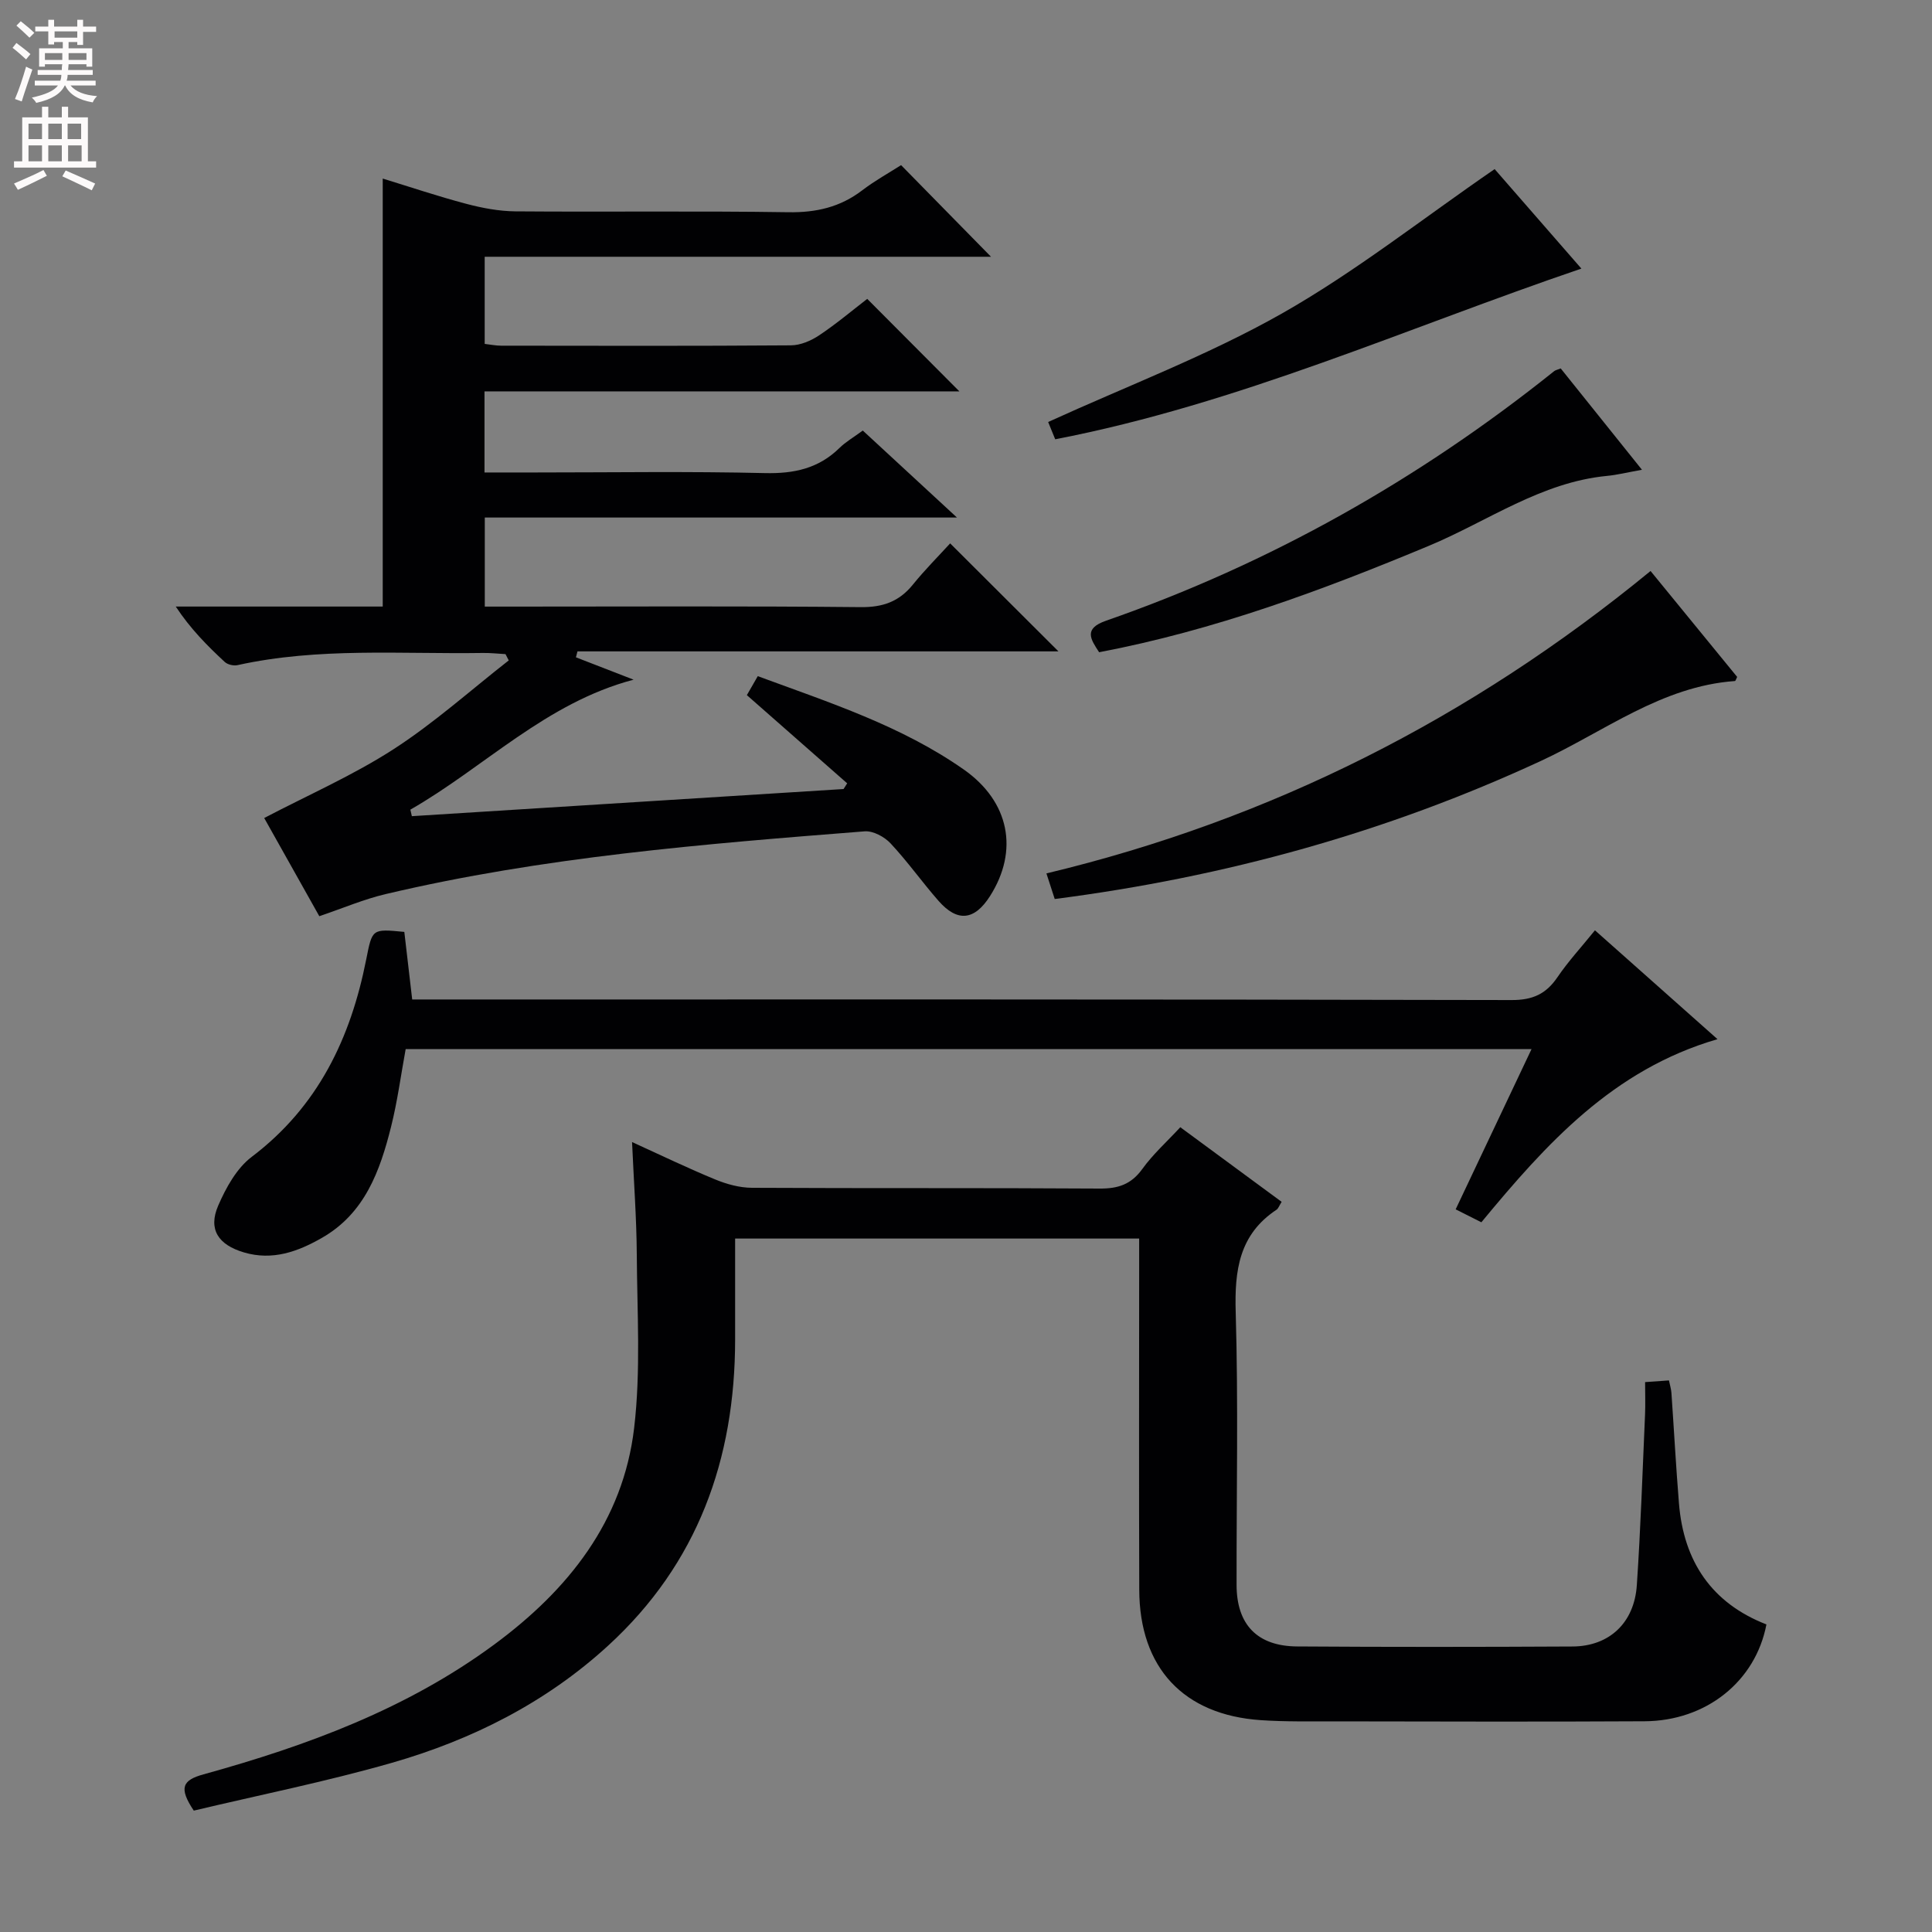
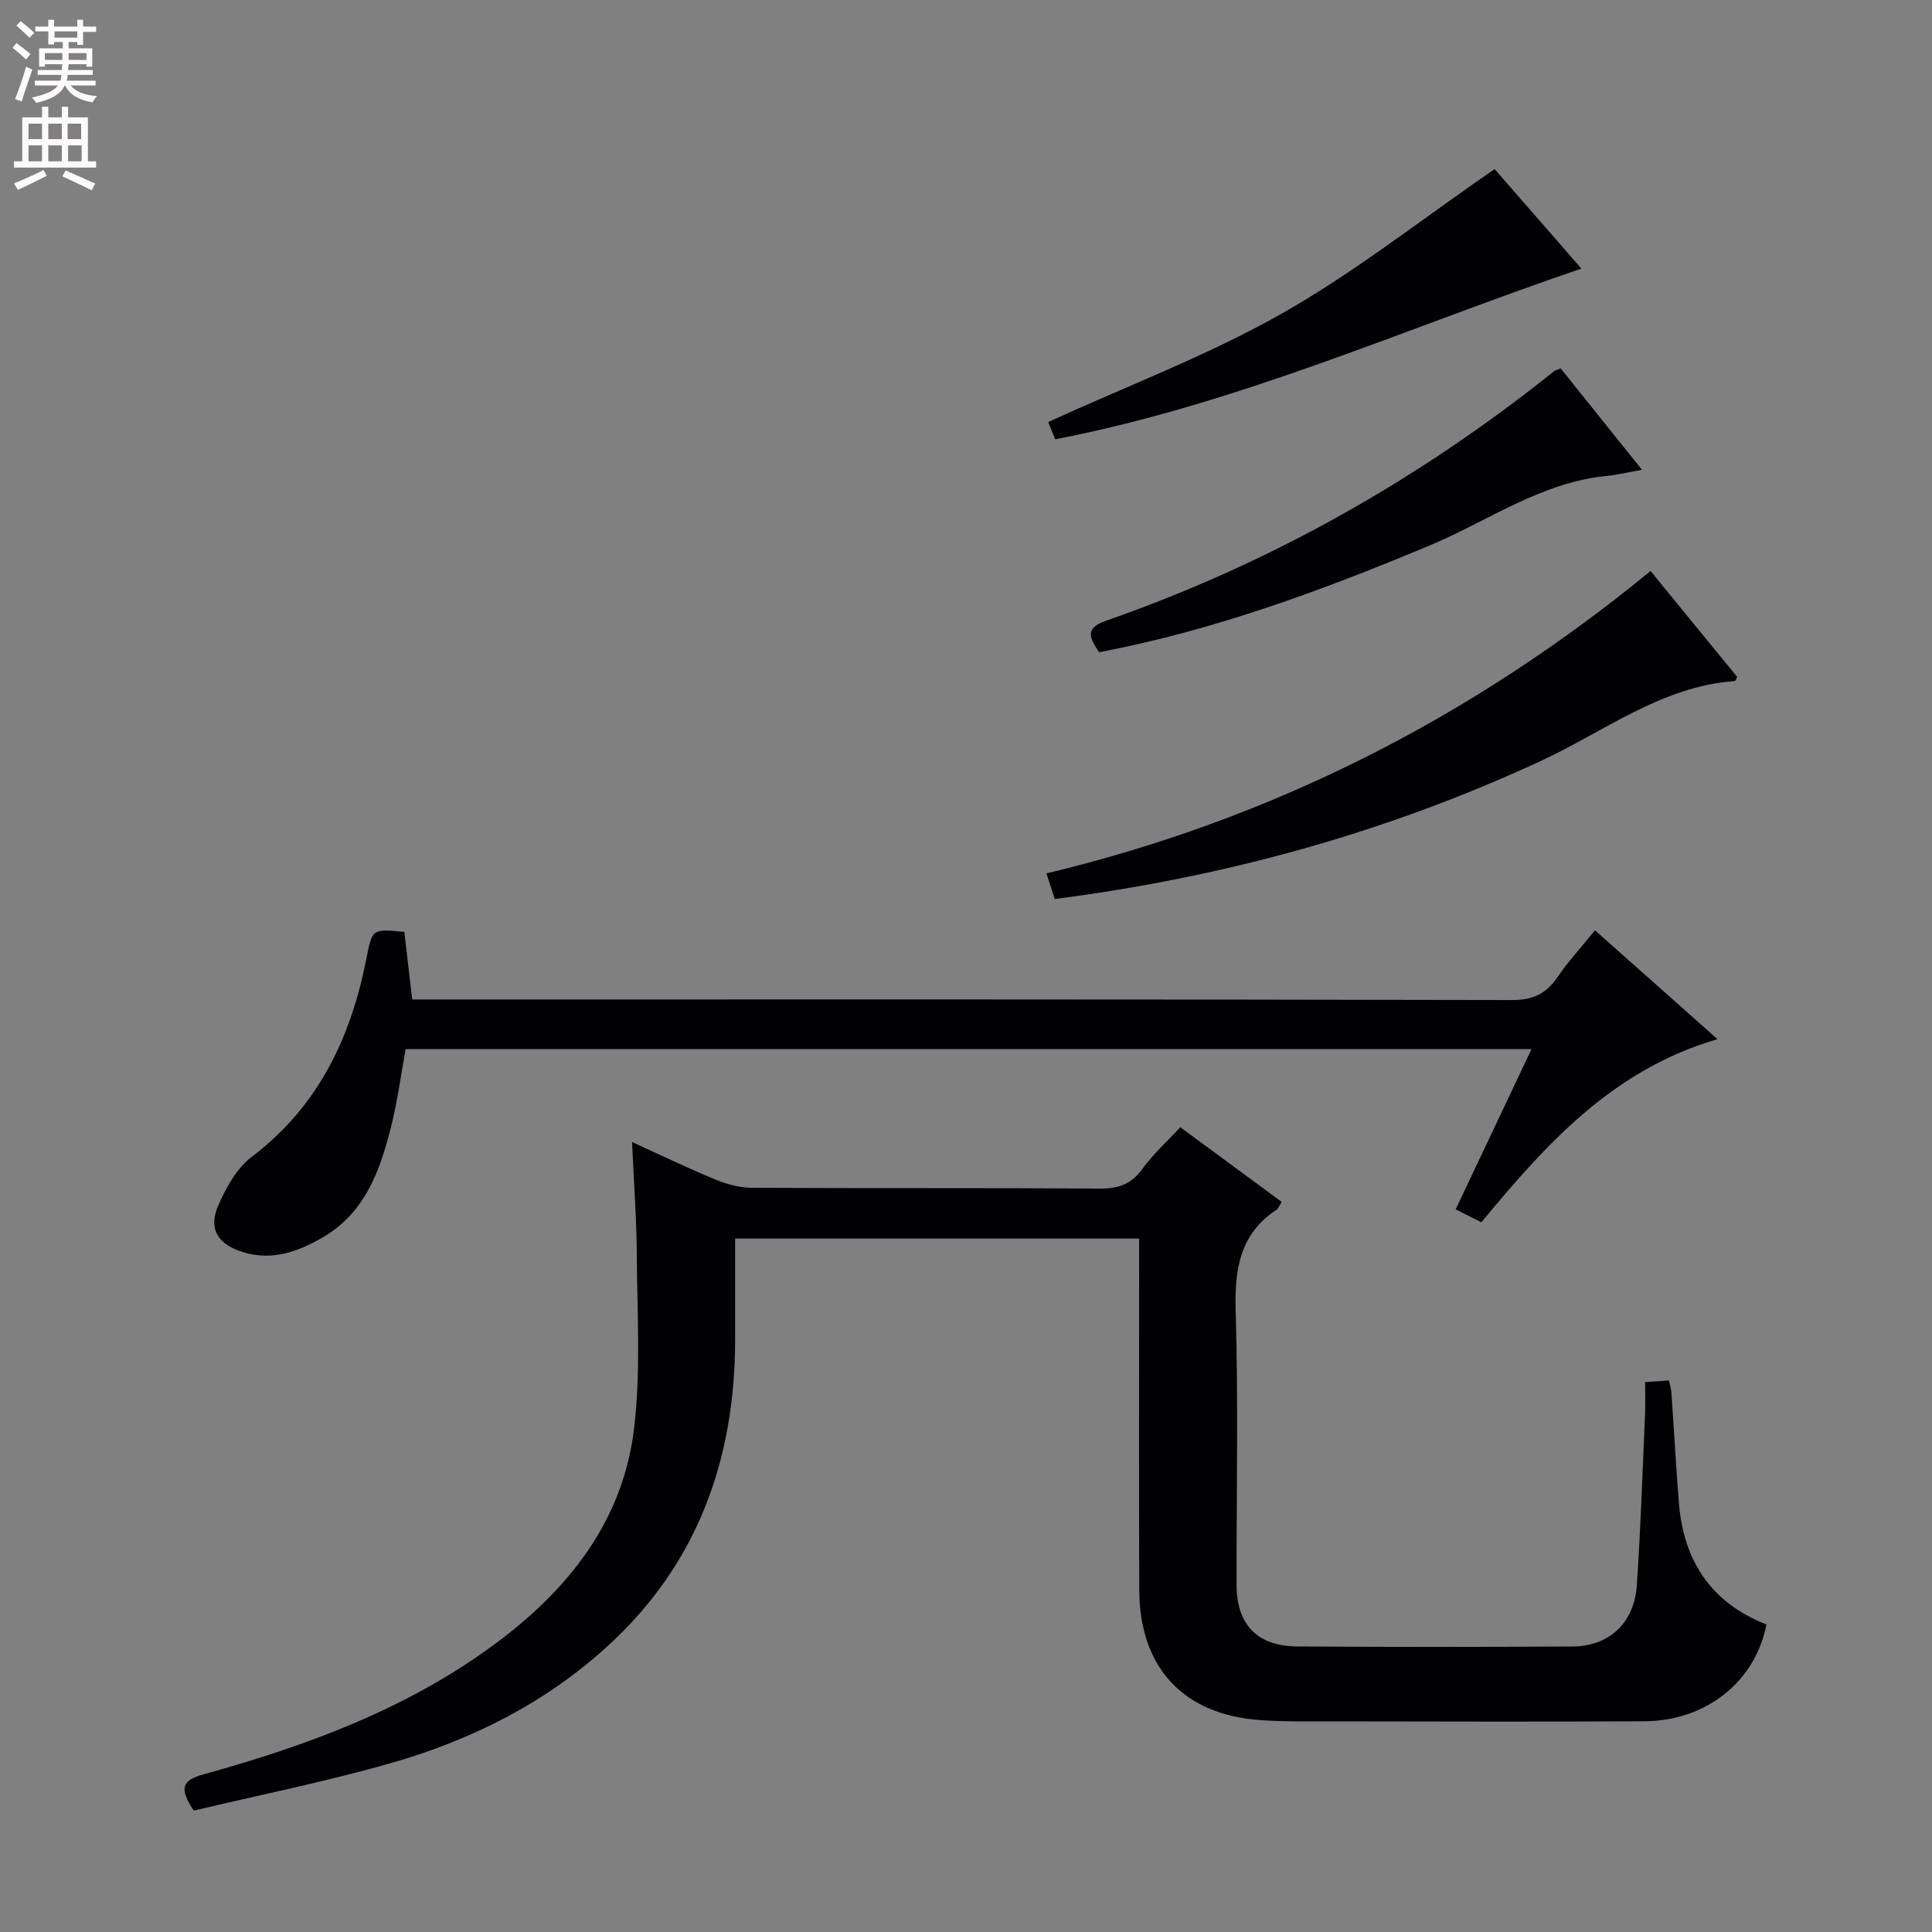
<svg xmlns="http://www.w3.org/2000/svg" enable-background="new 0 0 400 400" viewBox="0 0 400 400">
  <rect x="0" y="0" width="400" height="400" fill="#808080" stroke="none" />
  <g fill="#010103">
-     <path d="m66.11 189.69c-3.95-7.03-7.92-14.12-11.41-20.33 9.13-4.78 18.39-8.83 26.77-14.24 8.41-5.43 15.94-12.2 23.86-18.39-.22-.43-.45-.87-.67-1.3-1.58-.09-3.16-.27-4.74-.24-16.94.26-33.97-1.19-50.75 2.52-.81.18-2.05-.11-2.64-.66-3.61-3.35-7.09-6.84-10.14-11.47h42.85c0-29.81 0-58.9 0-88.61 5.71 1.75 11.44 3.68 17.26 5.22 3.32.88 6.81 1.54 10.23 1.57 18.83.15 37.66-.11 56.49.18 5.77.09 10.73-1.05 15.3-4.54 2.63-2.01 5.55-3.62 8.04-5.21 6.3 6.42 12.41 12.65 18.62 18.97-34.5 0-69.49 0-104.83 0v18.04c1.15.13 2.28.37 3.41.37 20 .02 39.99.08 59.99-.07 1.97-.01 4.16-.95 5.84-2.07 3.57-2.38 6.87-5.17 9.96-7.55 6.44 6.47 12.61 12.66 19.08 19.15-32.67 0-65.34 0-98.32 0v16.79h10.58c15.83 0 31.67-.25 47.49.13 6.01.14 11.08-.95 15.41-5.19 1.29-1.27 2.91-2.2 4.84-3.62 6.13 5.66 12.28 11.34 19.5 18.01-33.39 0-65.39 0-97.76 0v18.44h5.83c24 0 47.99-.13 71.99.11 4.59.05 7.96-1.14 10.81-4.66 2.49-3.08 5.3-5.89 7.72-8.54 7.84 7.81 14.99 14.95 22.42 22.36-33.22 0-66.4 0-99.58 0-.11.41-.22.82-.32 1.23 3.98 1.54 7.96 3.09 11.94 4.63-18.17 4.79-30.86 18.12-46.22 26.91.1.45.21.9.31 1.35 29.79-1.87 59.59-3.75 89.38-5.62.25-.39.5-.79.75-1.18-6.85-6.02-13.69-12.04-20.77-18.26.68-1.18 1.39-2.42 2.26-3.93 14.83 5.47 29.72 10.27 42.65 19.33 9.47 6.64 11.43 16.78 5.43 26.21-3.22 5.05-6.75 5.45-10.68.96-3.4-3.88-6.39-8.12-9.91-11.88-1.27-1.36-3.62-2.63-5.37-2.49-33.29 2.62-66.59 5.29-99.2 13-4.49 1.06-8.8 2.91-13.7 4.57z" />
    <path d="m40.12 374.87c-3.17-4.73-2.34-6.31 2.02-7.51 21.4-5.92 42.11-13.54 60.2-26.89 15.29-11.28 26.67-25.5 28.95-44.81 1.4-11.83.62-23.94.55-35.93-.05-7.46-.61-14.92-.98-23.28 6.15 2.8 11.61 5.44 17.21 7.74 2.38.98 5.05 1.72 7.6 1.73 23.99.13 47.98 0 71.97.16 3.82.03 6.54-.84 8.86-4.05 2.21-3.07 5.09-5.65 7.87-8.65 7.12 5.24 14.03 10.33 20.98 15.45-.54.86-.7 1.4-1.06 1.63-7.74 5.13-8.71 12.55-8.45 21.21.55 18.81.15 37.65.18 56.47.01 8.2 4.26 12.69 12.56 12.74 18.99.13 37.98.11 56.98.01 7.61-.04 12.81-4.87 13.33-12.72.79-11.76 1.18-23.56 1.7-35.34.09-2.12.01-4.25.01-6.68 1.89-.13 3.32-.24 4.94-.35.21 1.01.45 1.78.51 2.57.53 7.63.94 15.26 1.56 22.88.97 12 6.76 20.66 18.11 25.07-2.26 11.81-12.48 19.98-25.23 20.05-21.32.12-42.65.05-63.97.02-5.16-.01-10.34.1-15.48-.25-16.01-1.08-25.12-10.85-25.17-26.98-.08-22.32-.02-44.65-.02-66.97 0-1.8 0-3.61 0-5.76-27.95 0-55.49 0-83.65 0v20.95c-.02 24.75-7.75 46.35-26.3 63.34-12.87 11.79-28.18 19.49-44.79 24.26-13.55 3.88-27.38 6.65-40.99 9.89z" />
    <path d="m83.71 192.94c.54 4.64 1.04 8.91 1.63 13.99h6.2c73.81 0 147.62-.05 221.43.12 4.37.01 7.13-1.26 9.49-4.74 2.23-3.28 4.95-6.22 7.76-9.7 8.38 7.45 16.53 14.69 25.37 22.54-21.64 6.29-35.46 21.67-48.89 37.91-1.69-.85-3.27-1.65-5.32-2.68 5.24-11.06 10.39-21.93 15.71-33.18-78.02 0-155.44 0-233.1 0-.99 5.39-1.7 10.81-3.02 16.07-2.29 9.15-5.44 17.94-14.31 23.01-4.99 2.86-10.23 4.77-16.15 3.02-5.31-1.57-7.47-4.76-5.33-9.7 1.61-3.71 3.83-7.74 6.94-10.09 13.72-10.38 20.48-24.56 23.7-40.87 1.27-6.33 1.13-6.36 7.89-5.7z" />
    <path d="m218.37 186.13c-.56-1.71-1-3.1-1.72-5.3 46.41-11.12 87.83-32.05 125.08-62.61 6.07 7.43 12.02 14.7 17.93 21.93-.21.39-.32.84-.47.85-15.2 1.09-27.03 10.46-40.16 16.54-31.91 14.78-65.32 24.04-100.66 28.59z" />
    <path d="m339.95 97.26c-3.11.56-5.15 1.07-7.23 1.27-13.66 1.31-24.68 9.38-36.85 14.46-22.1 9.22-44.45 17.51-68.31 22.05-1.75-2.69-3.3-4.88 1.44-6.53 33.93-11.82 64.76-29.24 92.79-51.68.24-.19.58-.25 1.34-.55 5.29 6.59 10.66 13.3 16.82 20.98z" />
    <path d="m309.45 35.01c5.54 6.35 11.85 13.59 17.96 20.6-36.15 12.28-70.94 28-108.94 35.34-.48-1.18-1.07-2.62-1.46-3.58 16.34-7.46 33-13.76 48.32-22.42 15.22-8.62 29.1-19.62 44.12-29.94z" />
  </g>
  <path d="m2.6 9.9.8-1c.9.7 1.9 1.4 2.9 2.3l-.9 1.1c-1.1-1-2-1.8-2.8-2.4zm.5 10.6c.9-2.1 1.6-4.3 2.3-6.7.4.2.8.4 1.3.6-.7 2.1-1.5 4.3-2.2 6.6zm.3-15.2.9-.9c1 .8 2 1.6 2.8 2.4l-1 1c-.9-.9-1.8-1.7-2.7-2.5zm12.6-1.2h1.2v1.4h2.7v1.1h-2.7v2.7h-1.2v-.6h-1.8v1.3h4.9v3.8h-1.2v-.5h-3.7c0 .4-.1.9-.1 1.2h5.1v1h-5.2c0 .5-.1.9-.2 1.2h6v1h-5.2c1.1 1.3 2.9 2 5.5 2.2-.4.4-.7.8-.9 1.3-2.9-.5-4.8-1.6-5.7-3.5h-.1c-.8 1.7-2.7 2.9-5.9 3.6-.2-.4-.6-.8-.9-1.1 2.8-.6 4.6-1.4 5.4-2.5h-4.8v-1h5.3c.1-.3.2-.7.2-1.2h-4.9v-1h5c0-.4 0-.8.1-1.2h-3.6v.5h-1.2v-3.8h4.9v-1.3h-1.8v.5h-1.2v-2.7h-2.7v-1h2.7v-1.4h1.2v1.4h4.8zm-6.7 8.3h3.6c0-.4 0-.9 0-1.4h-3.6zm1.9-4.6h4.8v-1.3h-4.7v1.3zm6.7 3.2h-3.7v1.4h3.7z" fill="#fcfafa" />
  <path d="m8.7 22.1h1.3v2.2h2.8v-2.2h1.3v2.2h4.1v9.1h1.7v1.3h-17v-1.3h1.7v-9.1h4.1zm.3 13.1.7 1.2c-1.8.9-3.8 1.9-6 2.9-.2-.4-.5-.8-.8-1.3 2.3-1 4.4-1.9 6.1-2.8zm-3.1-6.4h2.8v-3.2h-2.8zm0 4.6h2.8v-3.3h-2.8zm4.1-4.6h2.8v-3.2h-2.8zm0 4.6h2.8v-3.3h-2.8zm3.6 1.9c2.1.9 4.1 1.8 6.1 2.7l-.7 1.4c-2.2-1.1-4.2-2-6.1-2.9zm3.2-9.7h-2.8v3.2h2.8zm-2.7 7.8h2.8v-3.3h-2.8z" fill="#fcfafa" />
</svg>